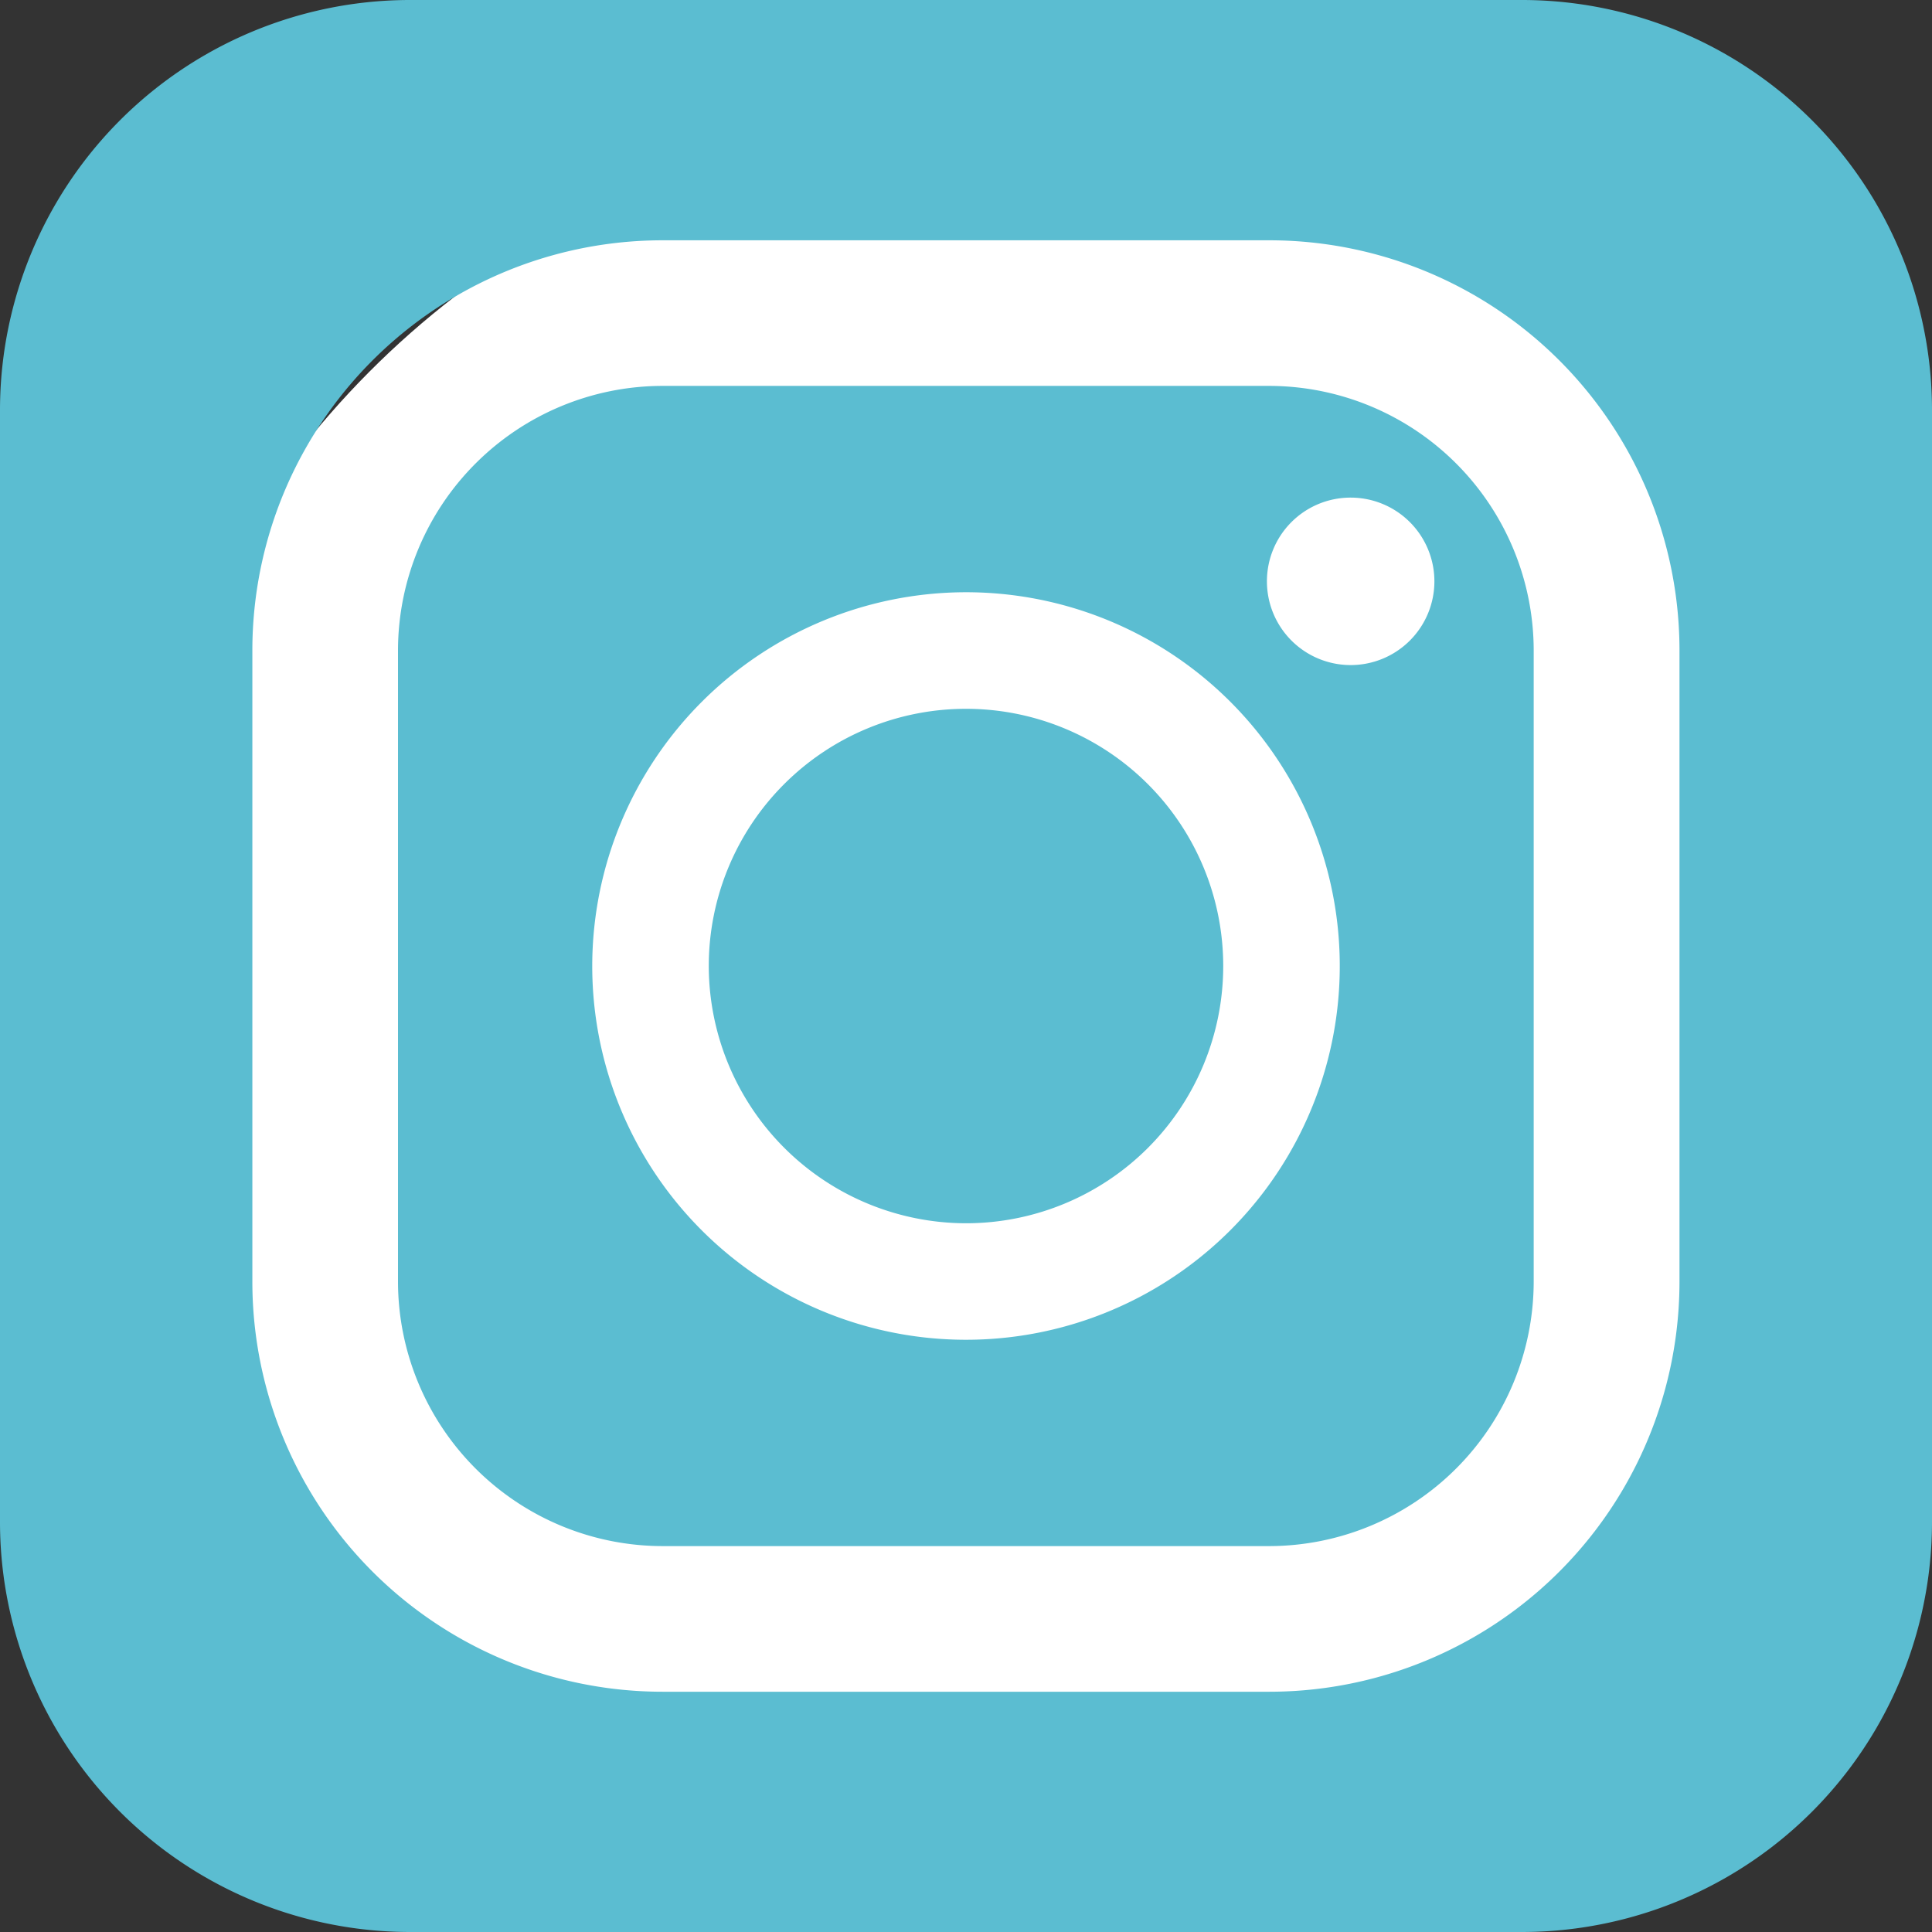
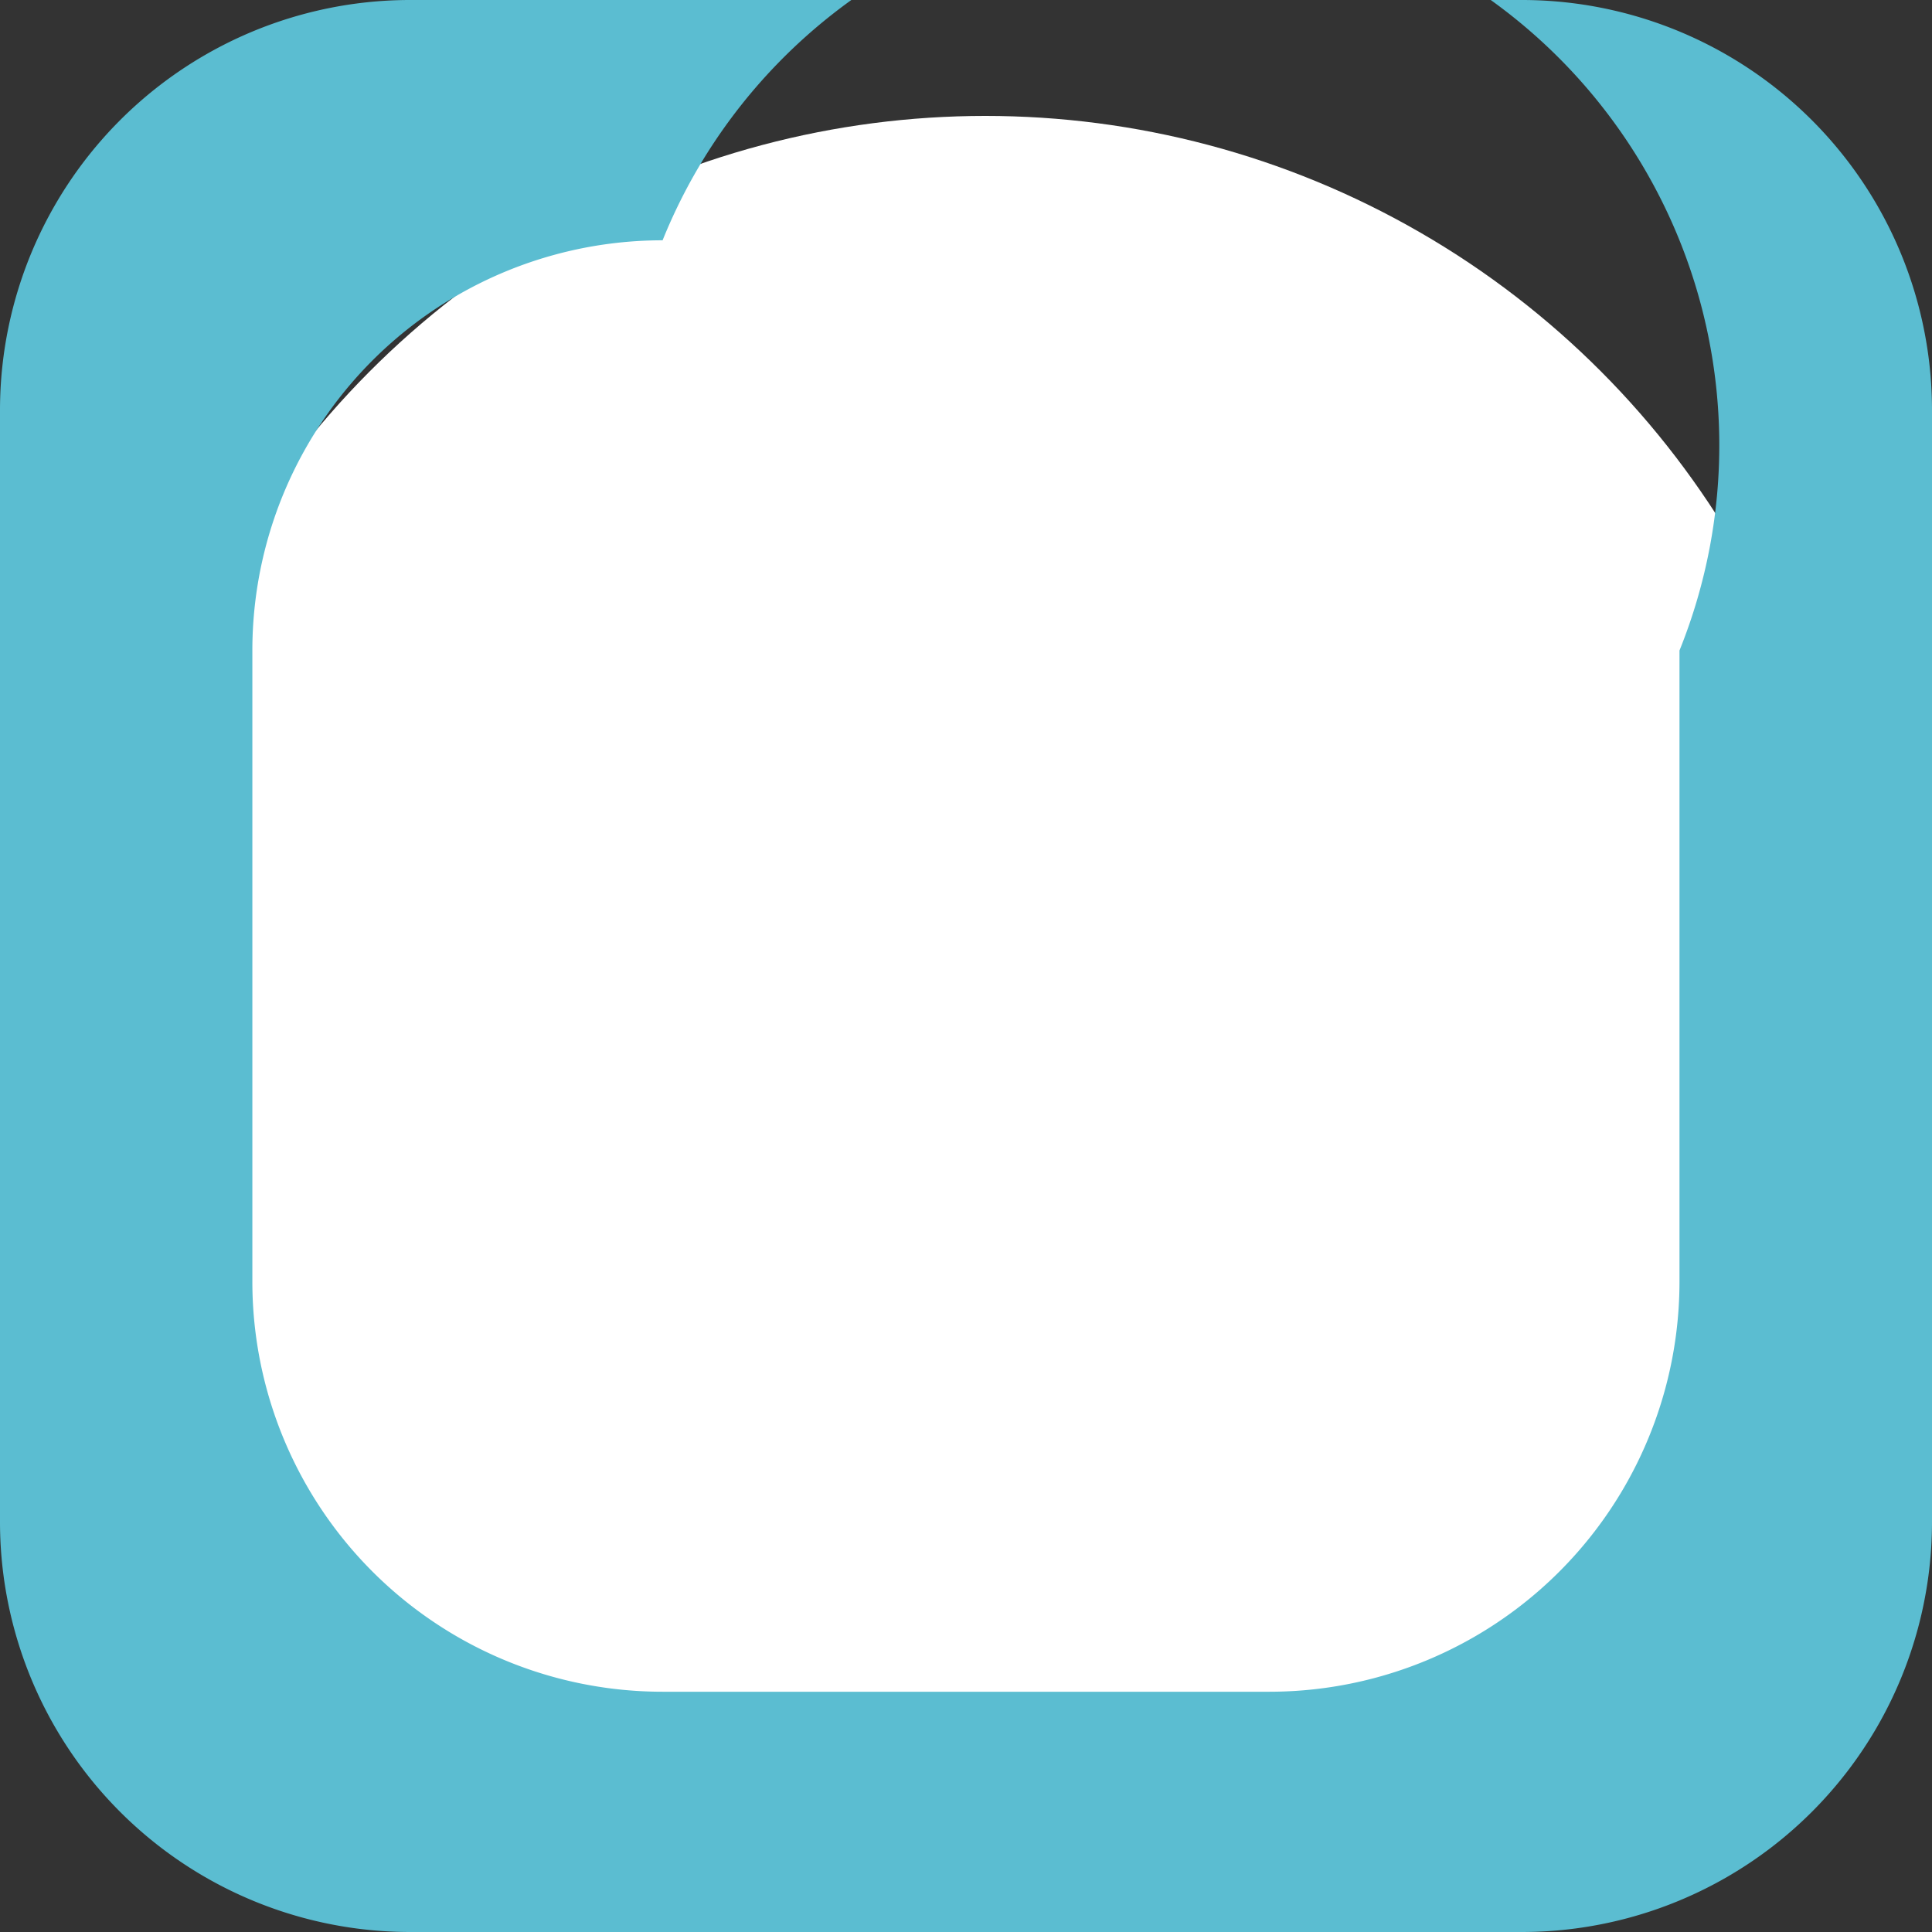
<svg xmlns="http://www.w3.org/2000/svg" width="50" height="50" viewBox="0 0 50 50">
  <rect x="0" y="0" width="50" height="50" fill="#333333" stroke="none" />
  <defs>
    <style>.a{fill:#fff;}.b{fill:#5bbdd1;}</style>
  </defs>
  <g transform="translate(-491.521 -11445)">
    <circle class="a" cx="22.5" cy="22.5" r="22.5" transform="translate(494.521 11448)" />
    <g transform="translate(491.521 11445)">
-       <path class="b" d="M112.321,132.295h15.7a6.854,6.854,0,0,0,6.844-6.848v-16.33a6.854,6.854,0,0,0-6.844-6.848h-15.7a6.855,6.855,0,0,0-6.848,6.848v16.33A6.855,6.855,0,0,0,112.321,132.295Zm17.807-27.135a2.167,2.167,0,1,1-2.167,2.167A2.165,2.165,0,0,1,130.128,105.16Zm-9.957,2.449a9.673,9.673,0,1,1-9.671,9.671A9.682,9.682,0,0,1,120.171,107.609Z" transform="translate(-95.173 -92.282)" />
-       <path class="b" d="M194.484,201.143a6.657,6.657,0,1,0-6.656-6.659A6.668,6.668,0,0,0,194.484,201.143Z" transform="translate(-169.485 -169.485)" />
-       <path class="b" d="M39.383,0H10.617A10.616,10.616,0,0,0,0,10.617V39.384A10.615,10.615,0,0,0,10.617,50H39.383A10.615,10.615,0,0,0,50,39.384V10.617A10.616,10.616,0,0,0,39.383,0ZM6.531,16.835A10.615,10.615,0,0,1,17.148,6.219h15.7A10.615,10.615,0,0,1,43.465,16.835v16.33A10.615,10.615,0,0,1,32.852,43.782h-15.7A10.615,10.615,0,0,1,6.531,33.165V16.835Z" transform="translate(0 0)" />
+       <path class="b" d="M39.383,0H10.617A10.616,10.616,0,0,0,0,10.617V39.384A10.615,10.615,0,0,0,10.617,50H39.383A10.615,10.615,0,0,0,50,39.384V10.617A10.616,10.616,0,0,0,39.383,0ZM6.531,16.835A10.615,10.615,0,0,1,17.148,6.219A10.615,10.615,0,0,1,43.465,16.835v16.33A10.615,10.615,0,0,1,32.852,43.782h-15.7A10.615,10.615,0,0,1,6.531,33.165V16.835Z" transform="translate(0 0)" />
    </g>
  </g>
</svg>